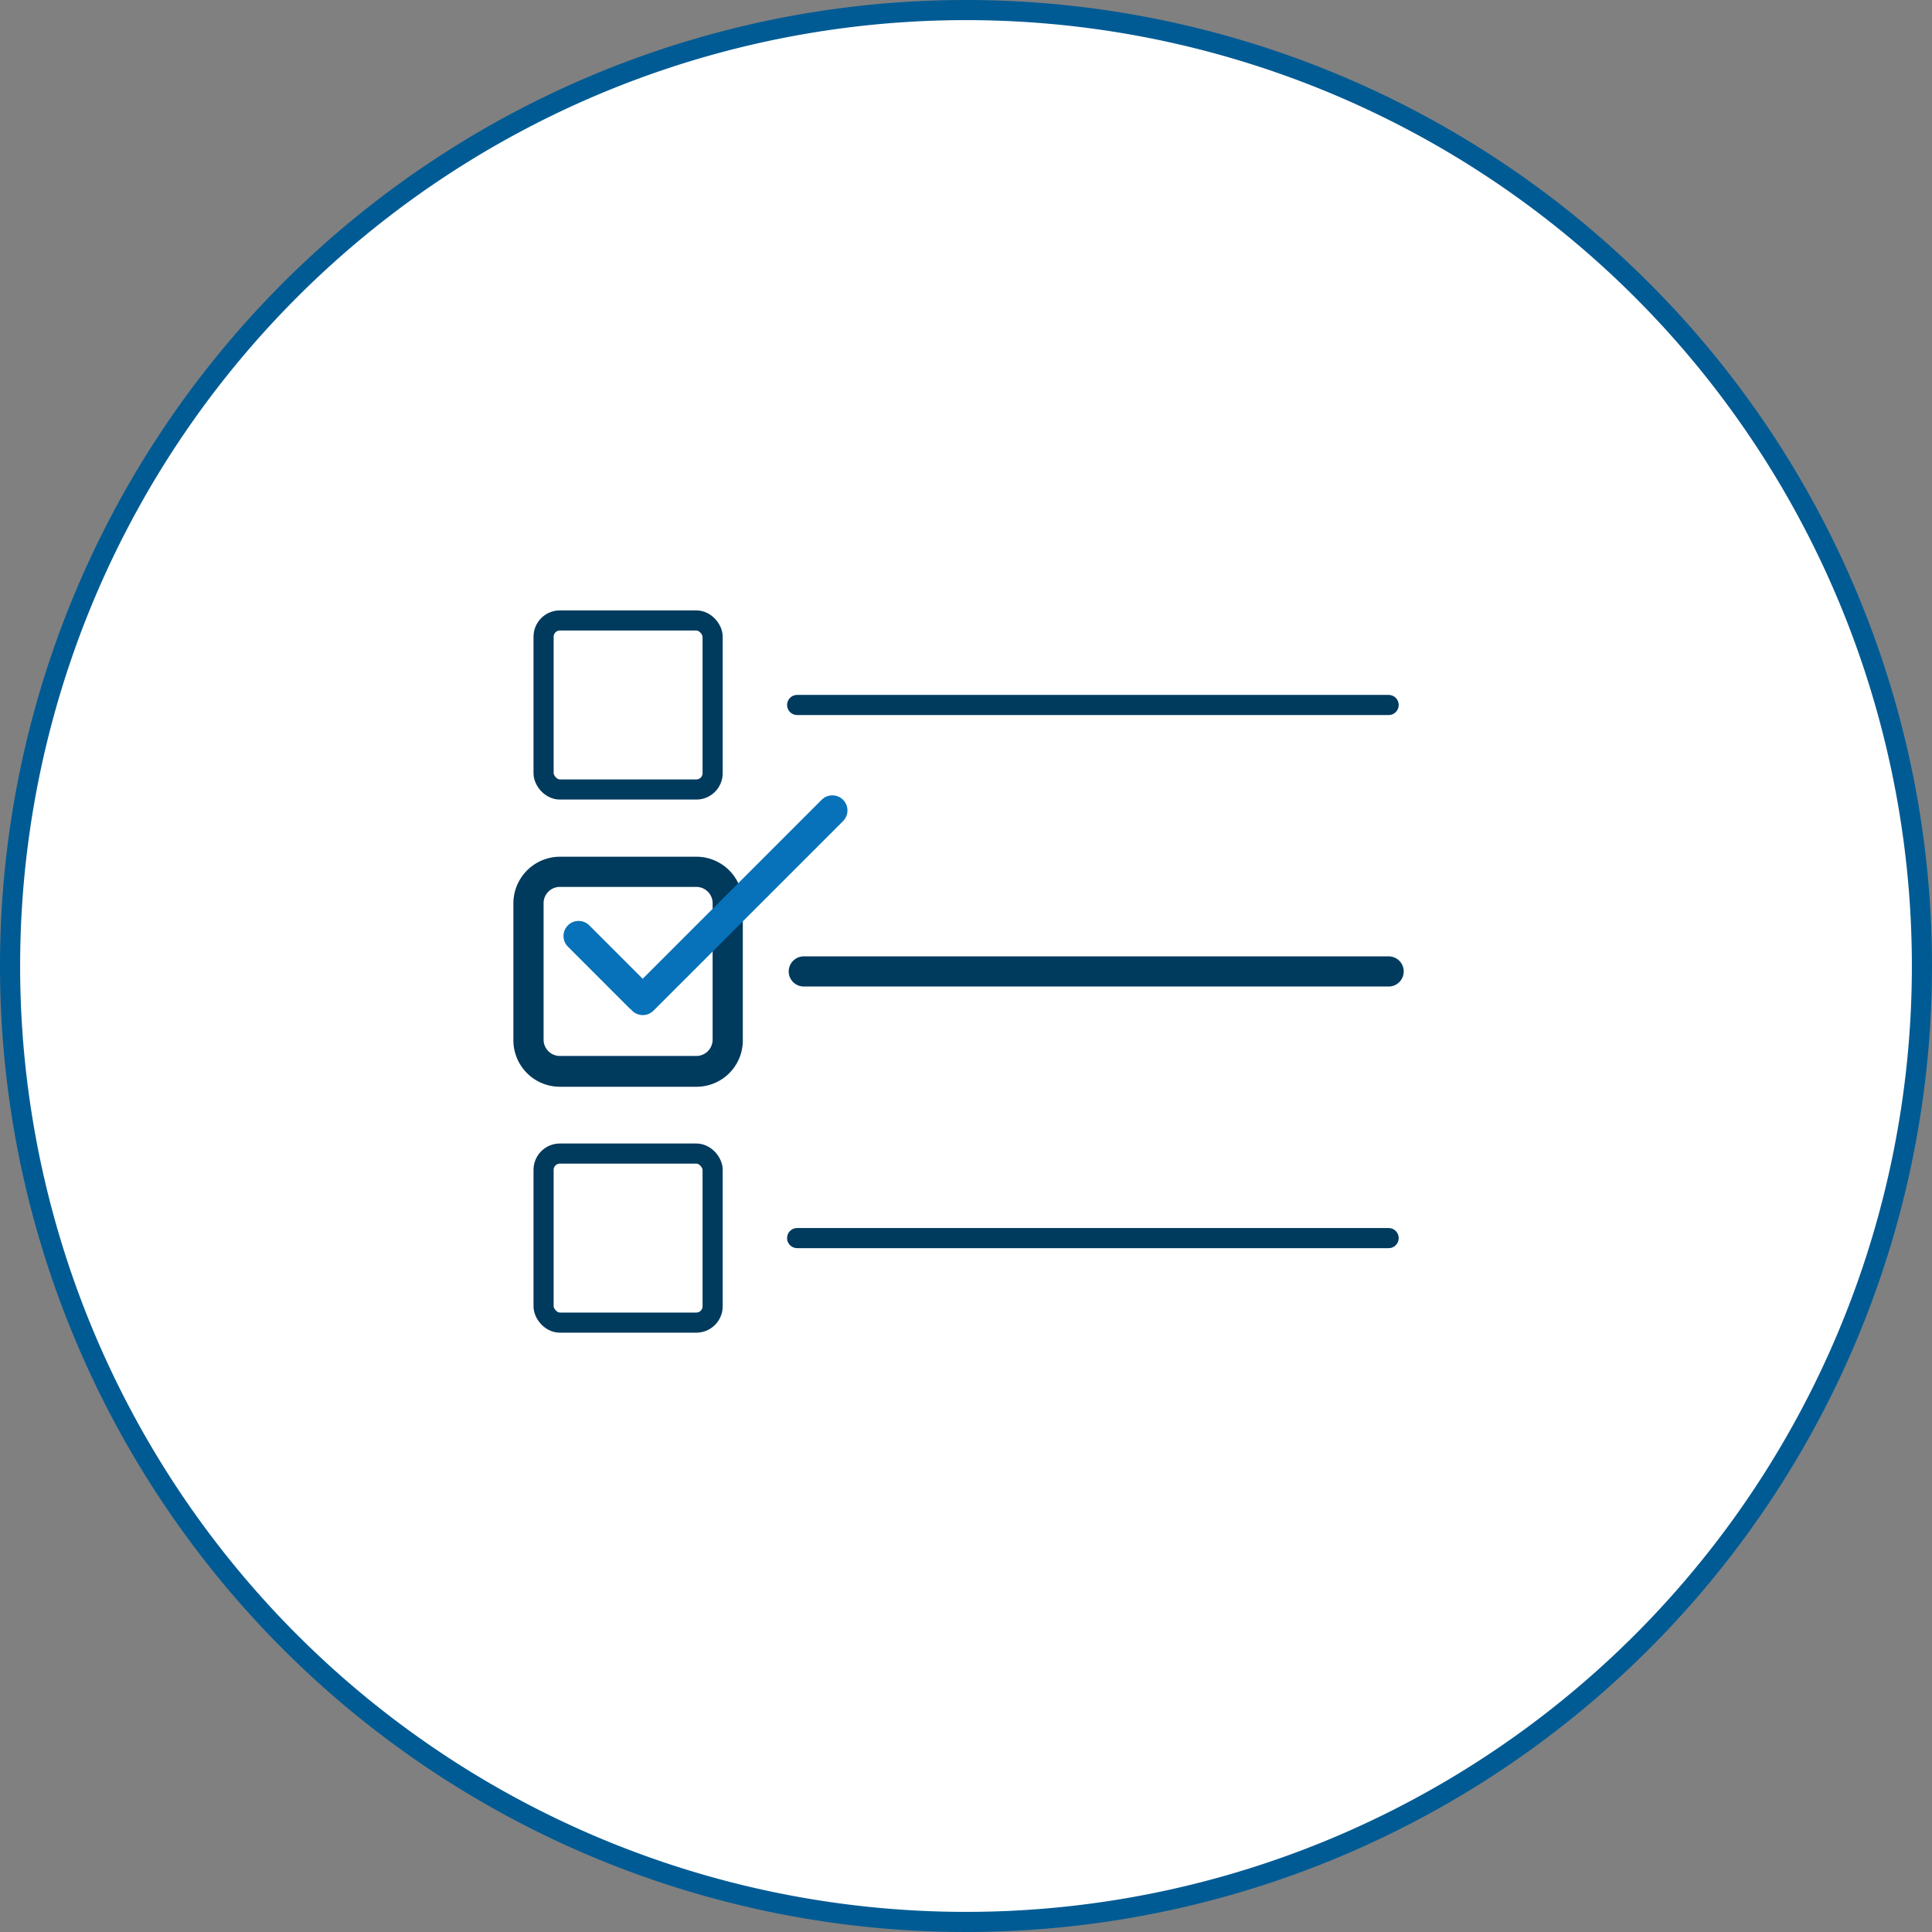
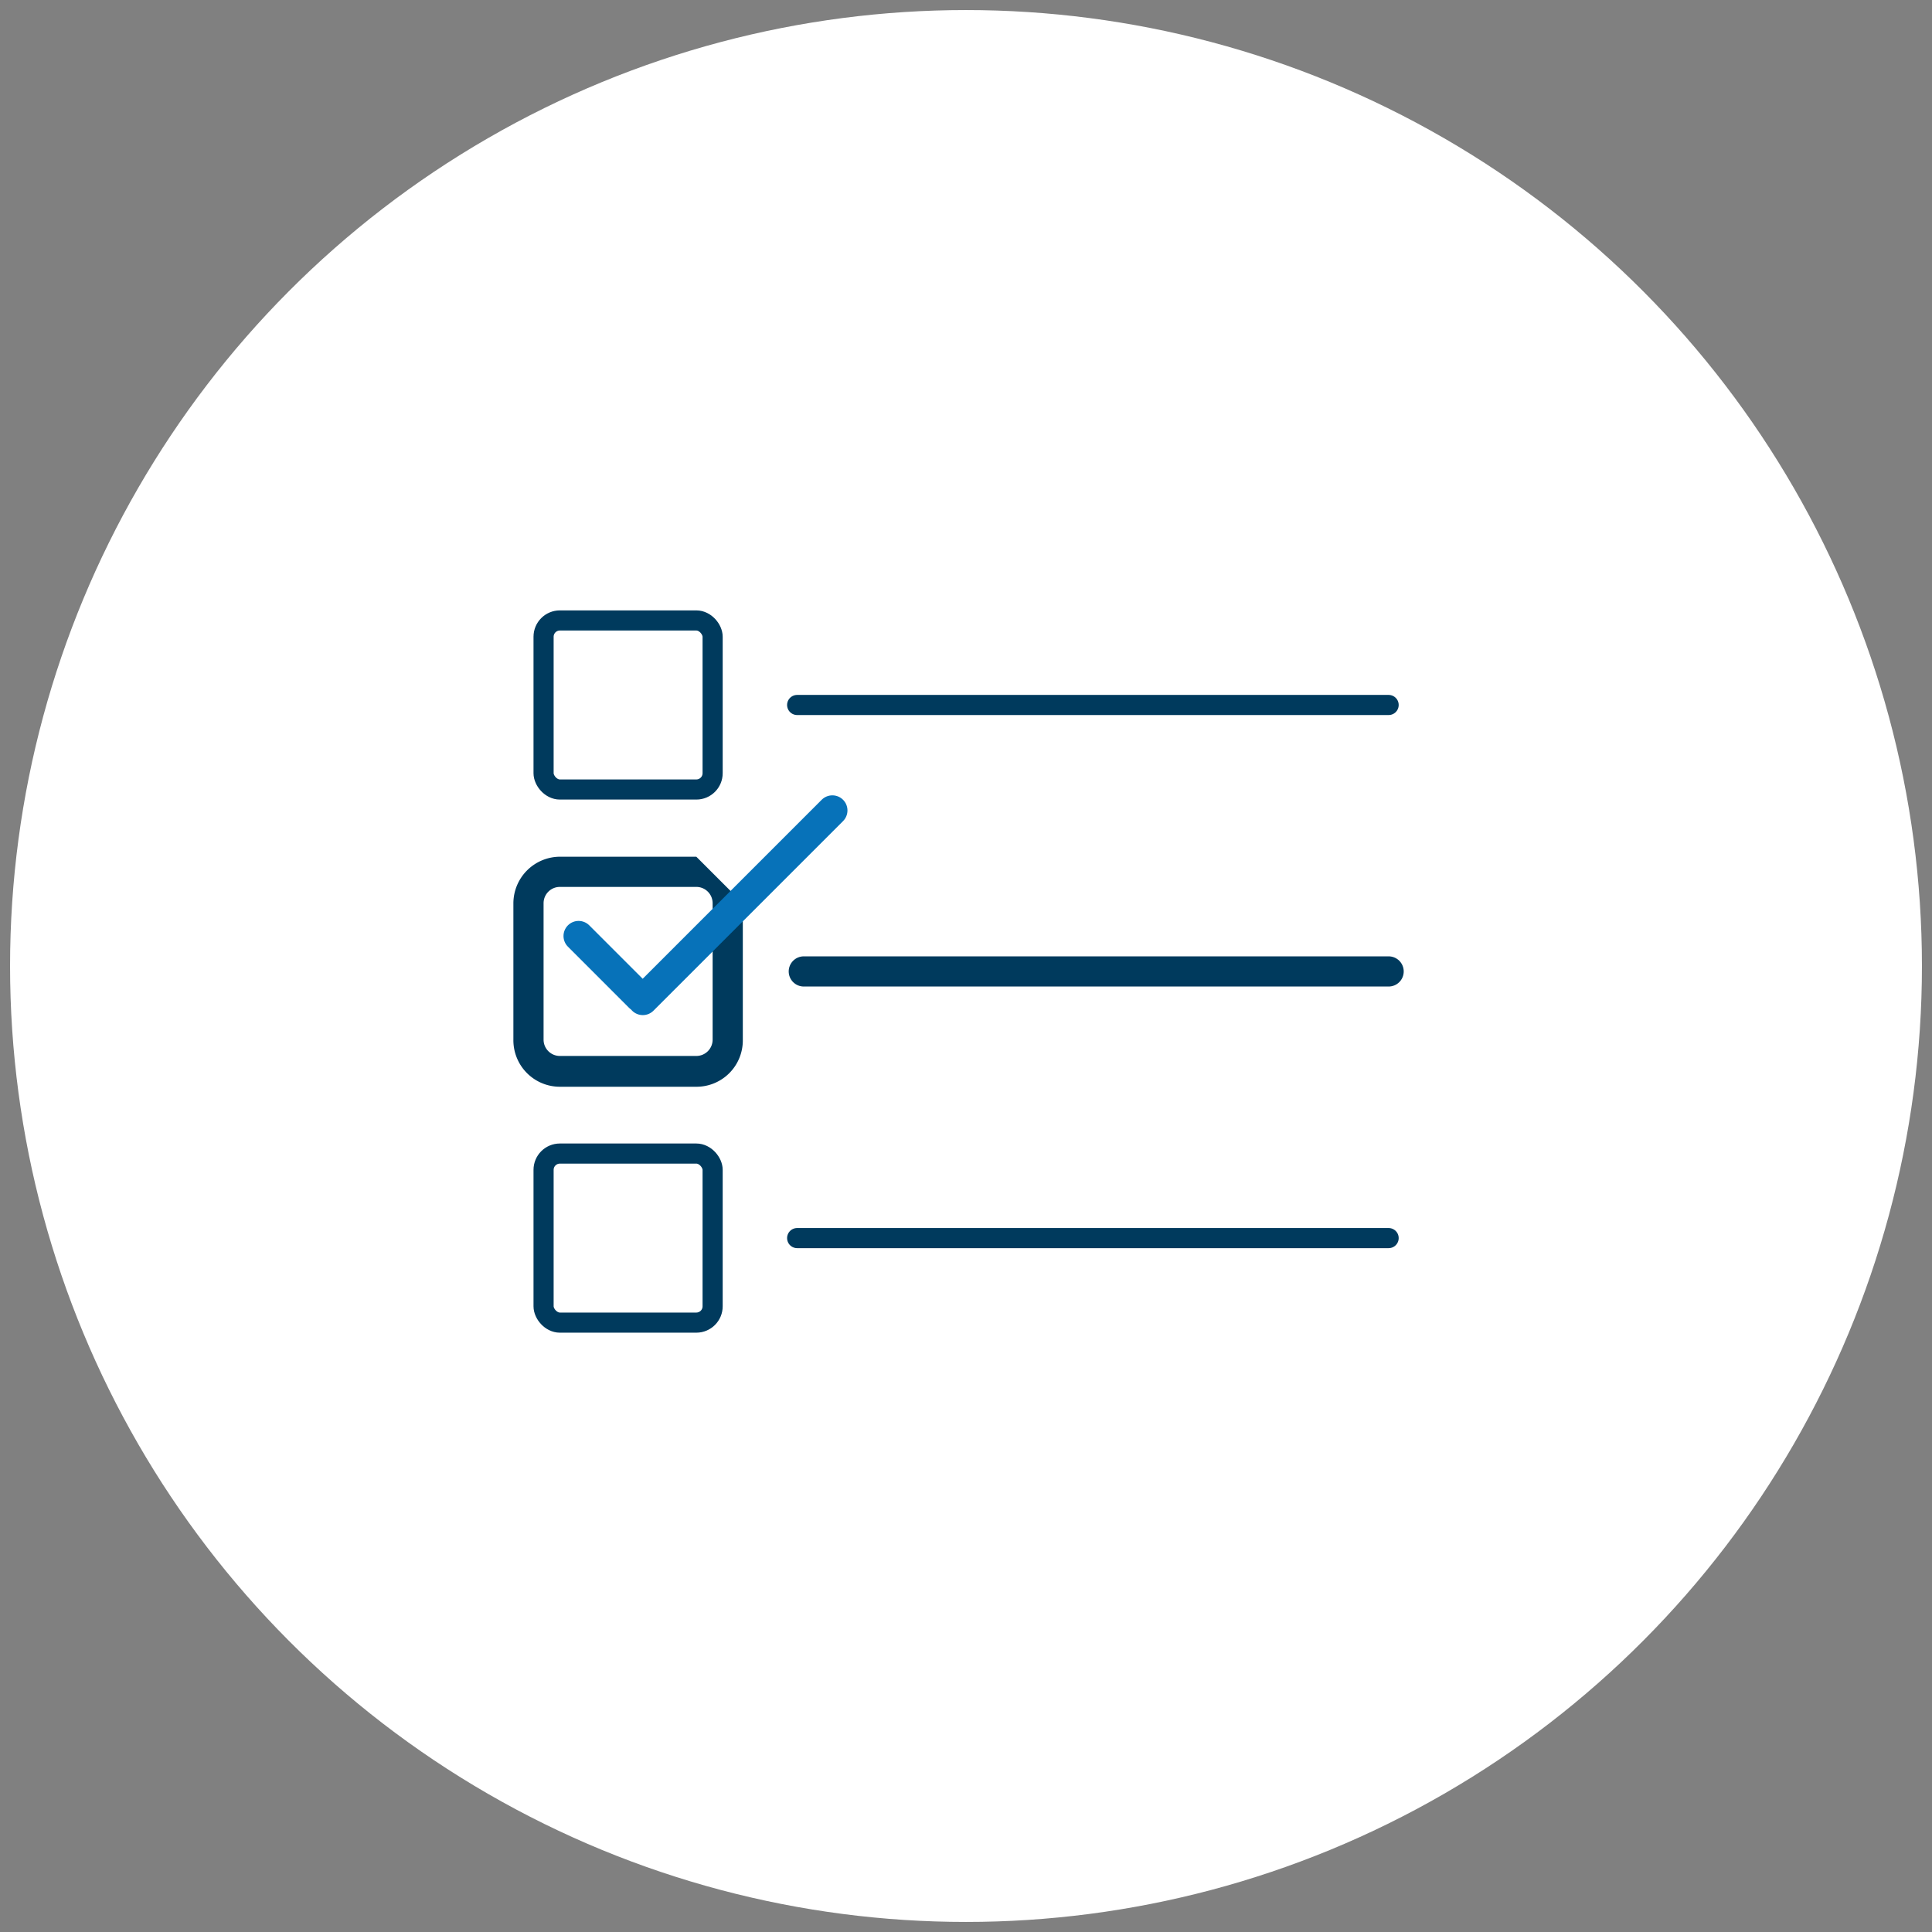
<svg xmlns="http://www.w3.org/2000/svg" viewBox="0 0 96 96">
  <rect x="0" y="0" width="96" height="96" fill="#808080" stroke="none" />
  <defs>
    <style>.cls-1,.cls-3{fill:#fff}.cls-3,.cls-4{stroke:#003a5d;stroke-miterlimit:10}.cls-4,.cls-7{fill:none;stroke-linecap:round}.cls-7{stroke-width:1.5px;stroke:#0772b9;stroke-linejoin:round}</style>
  </defs>
  <g id="icon">
    <circle class="cls-1" cx="48" cy="48" r="47.5" />
-     <path d="M48 1A47 47 0 1 1 1 48 47 47 0 0 1 48 1m0-1a48 48 0 1 0 48 48A48 48 0 0 0 48 0Z" style="fill:#005b94" />
    <rect class="cls-3" x="27.01" y="30.83" width="8.4" height="8.4" rx=".81" />
    <path class="cls-4" d="M39.61 35.03H69" />
    <rect class="cls-1" x="26.26" y="43.32" width="9.9" height="9.9" rx="1.56" />
-     <path d="M34.6 44.07a.81.81 0 0 1 .81.81v6.78a.81.81 0 0 1-.81.81h-6.78a.81.81 0 0 1-.81-.81v-6.78a.81.81 0 0 1 .81-.81h6.78m0-1.5h-6.78a2.32 2.32 0 0 0-2.31 2.31v6.78A2.31 2.31 0 0 0 27.82 54h6.78a2.3 2.3 0 0 0 2.31-2.31v-6.81a2.31 2.31 0 0 0-2.31-2.31Z" style="fill:#003a5d" />
+     <path d="M34.6 44.07a.81.81 0 0 1 .81.81v6.78a.81.81 0 0 1-.81.81h-6.78a.81.81 0 0 1-.81-.81v-6.78a.81.81 0 0 1 .81-.81h6.78m0-1.5h-6.78a2.32 2.32 0 0 0-2.31 2.31v6.78A2.31 2.31 0 0 0 27.82 54h6.78a2.3 2.3 0 0 0 2.31-2.31v-6.81Z" style="fill:#003a5d" />
    <path style="stroke-width:1.5px;fill:none;stroke-linecap:round;stroke:#003a5d;stroke-miterlimit:10" d="M39.94 48.27H69" />
    <rect class="cls-3" x="27.01" y="57.32" width="8.4" height="8.4" rx=".81" />
    <path class="cls-4" d="M39.61 61.52H69" />
    <path class="cls-7" d="m31.79 49.55-3.04-3.04M41.36 40.27l-9.42 9.42" />
  </g>
</svg>